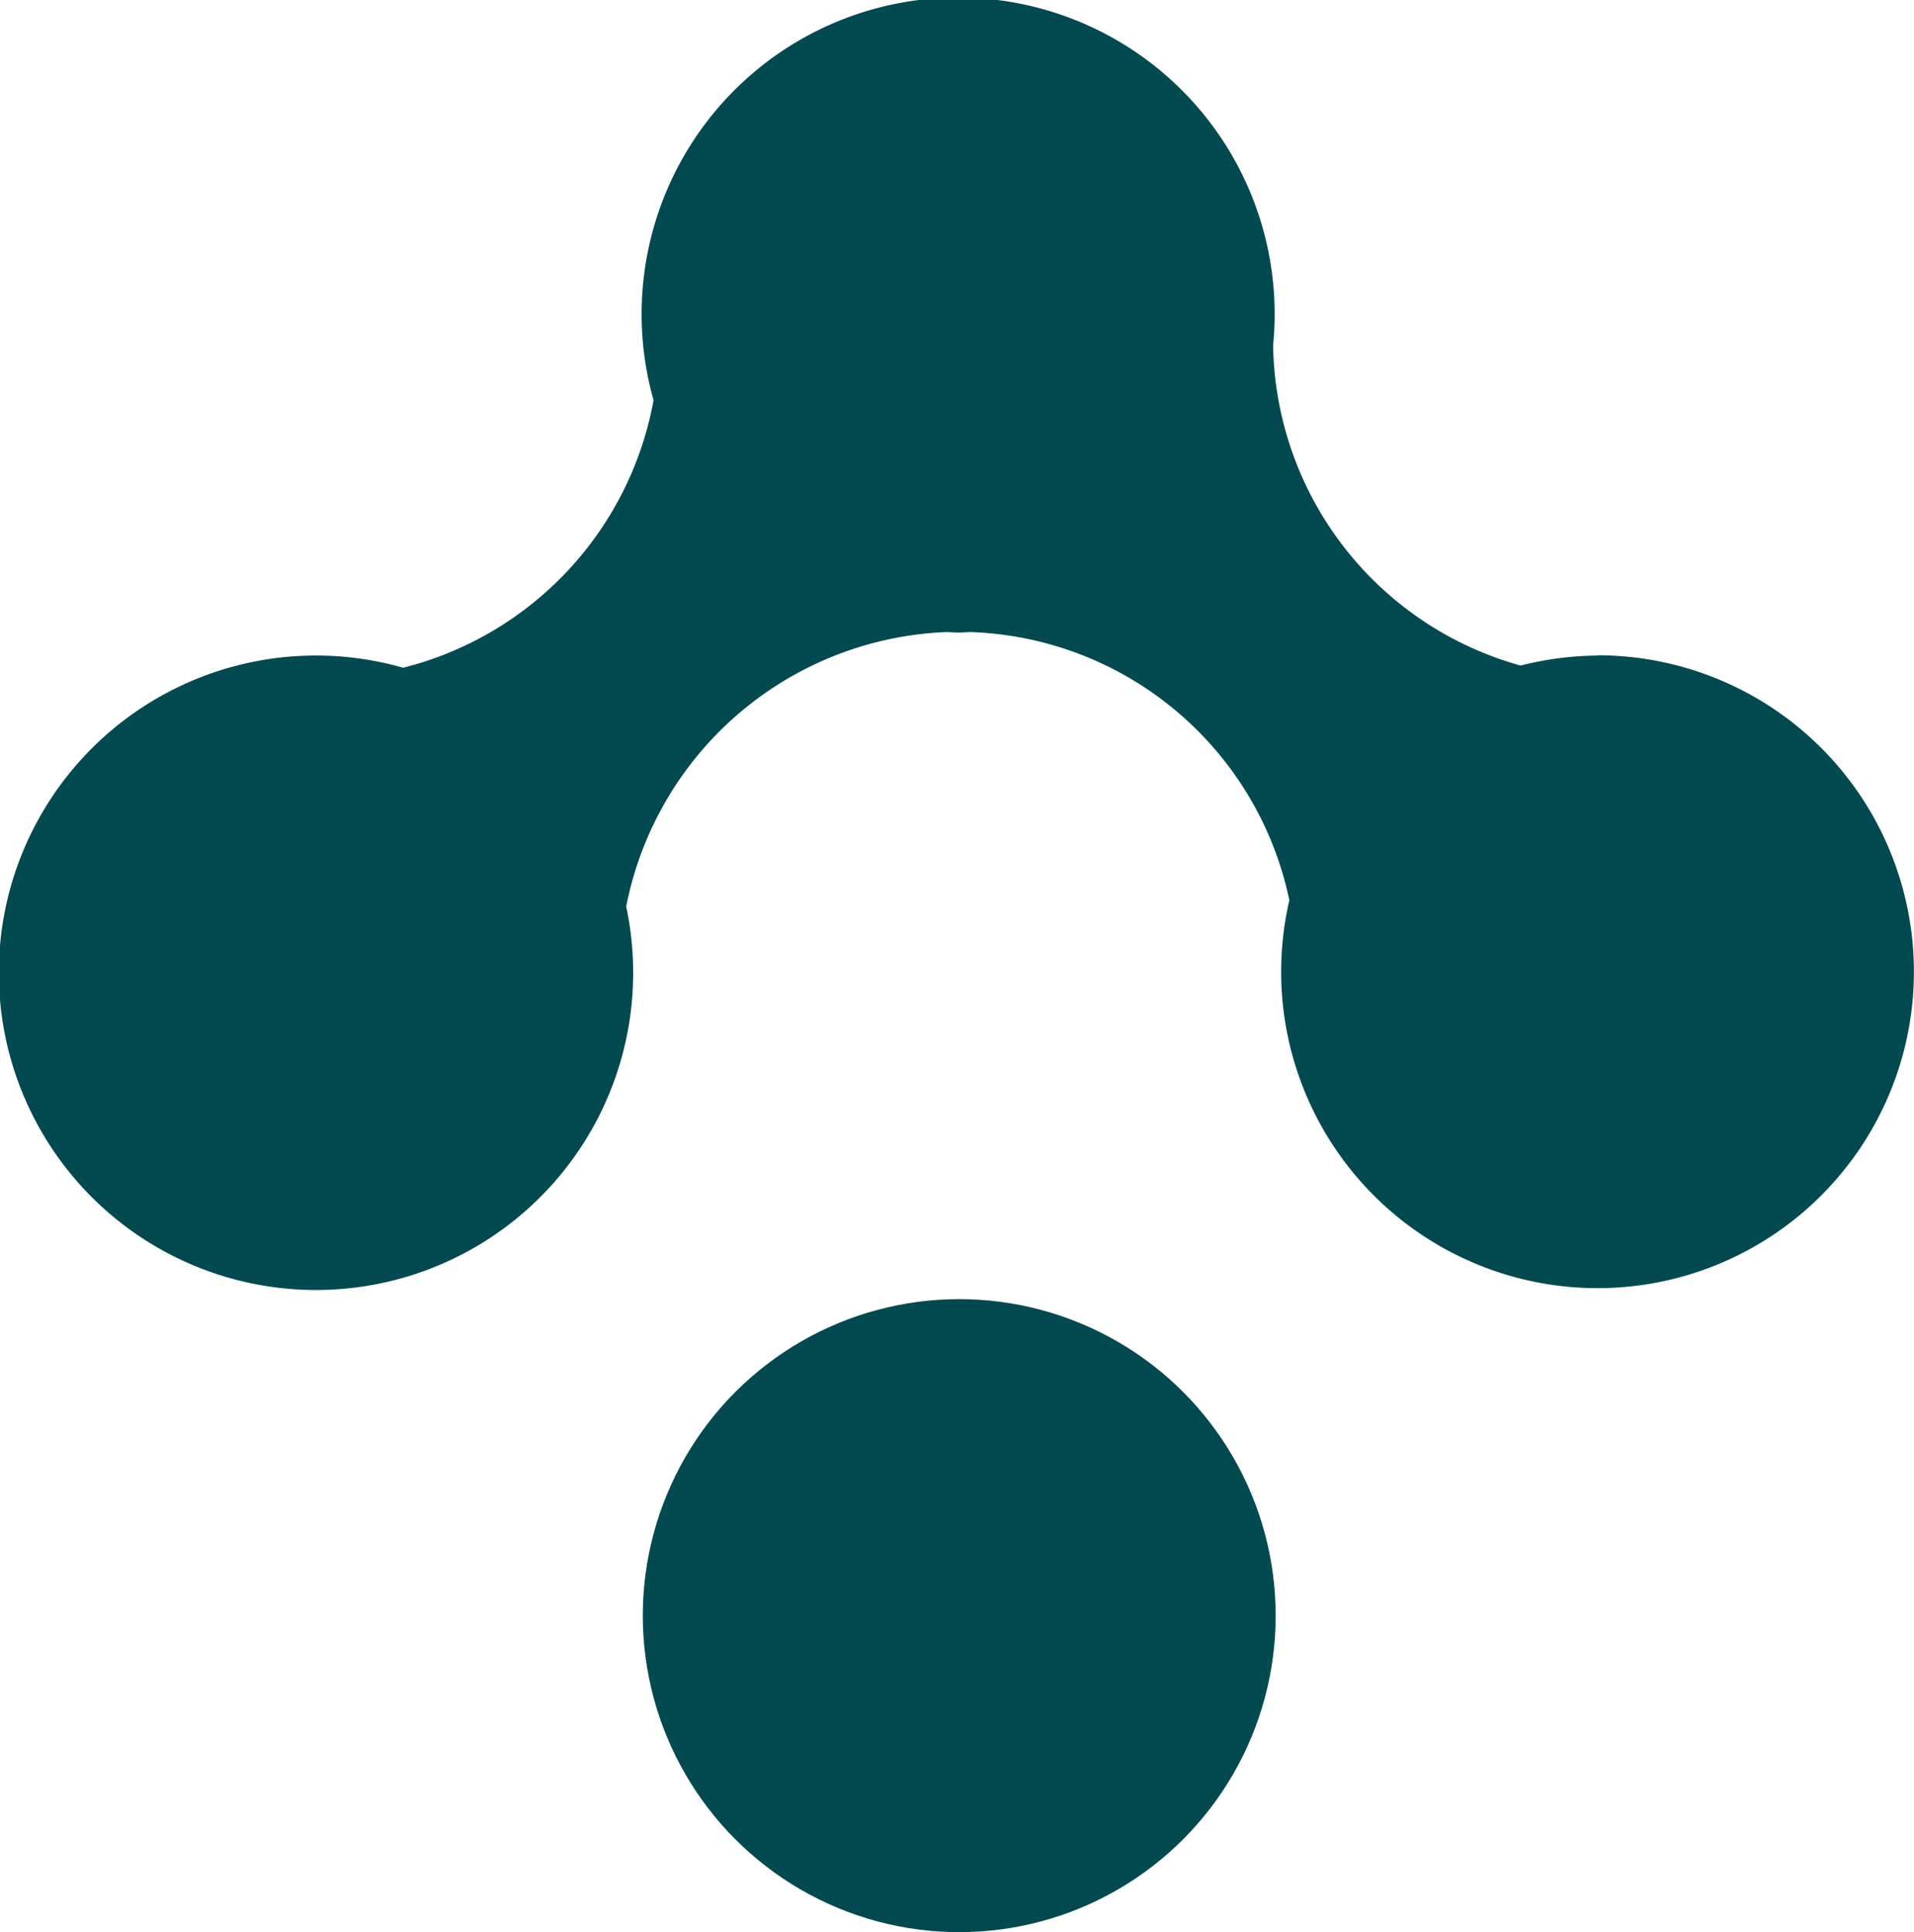
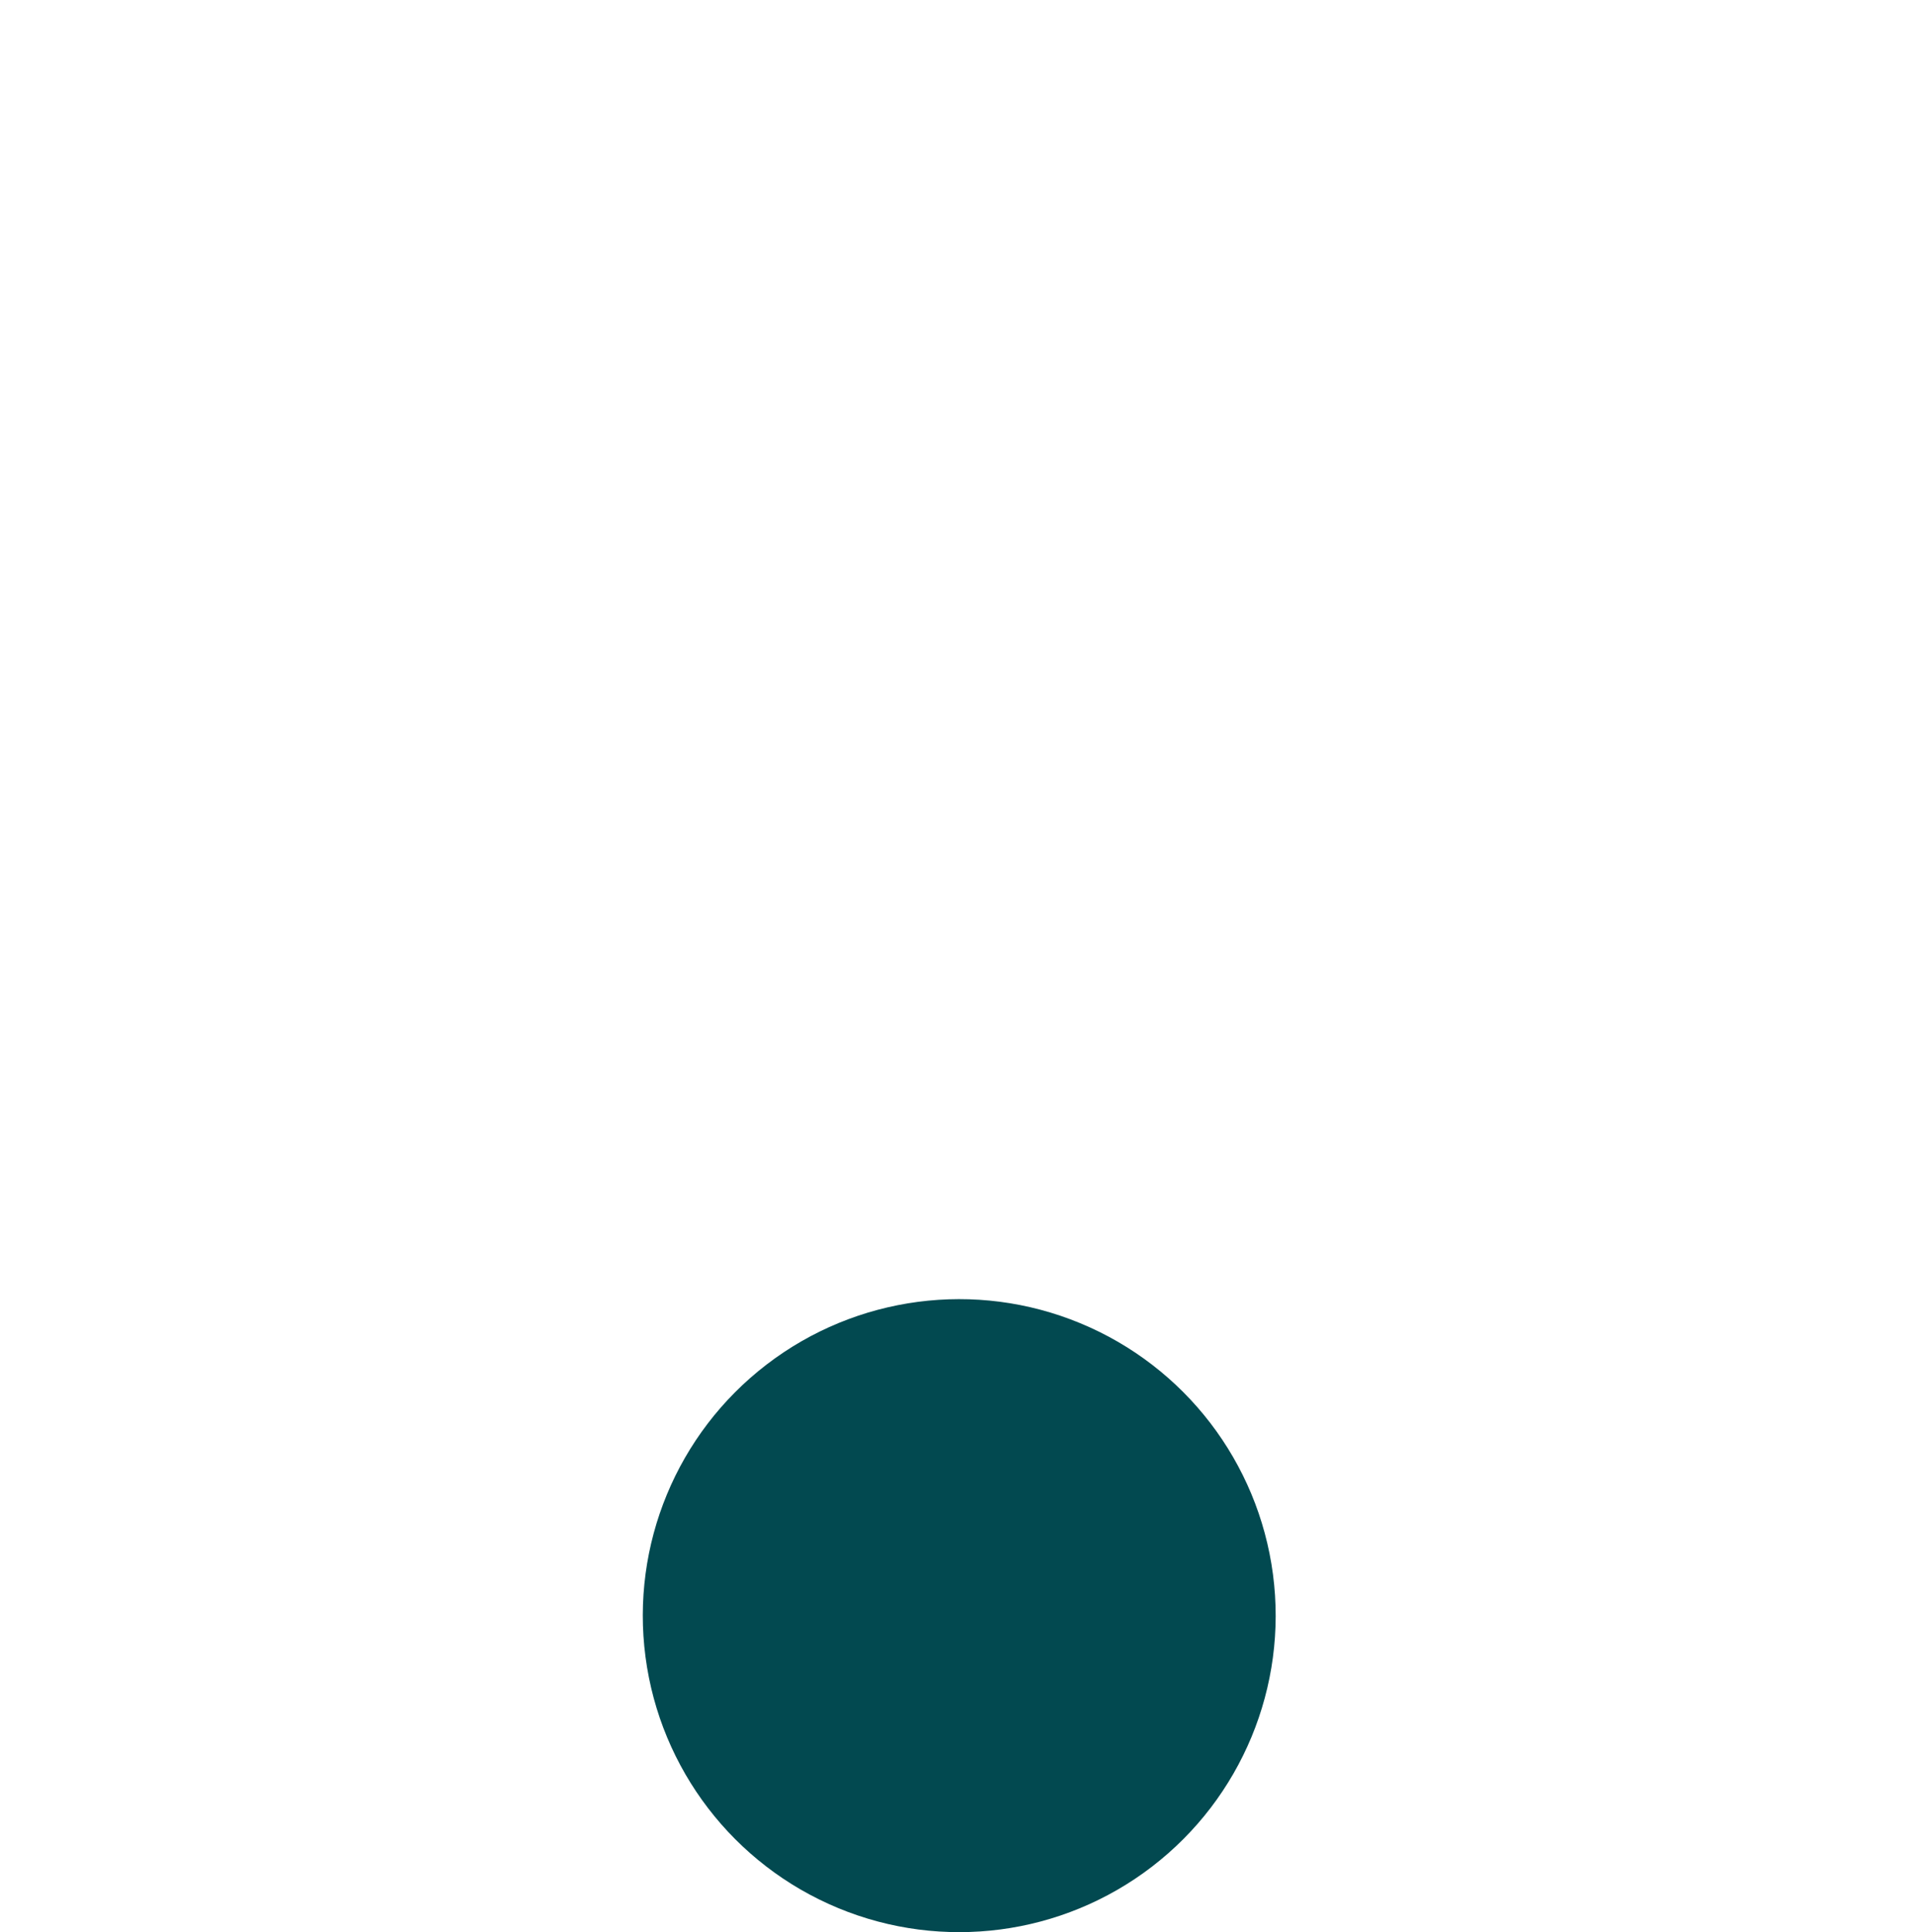
<svg xmlns="http://www.w3.org/2000/svg" id="Layer_1" data-name="Layer 1" viewBox="0 0 262.93 265.37">
  <defs>
    <style>.cls-1{fill:#024950;}</style>
  </defs>
-   <path class="cls-1" d="M279.05,671.57a43.93,43.93,0,0,0-10.57,1.37,46.4,46.4,0,0,1-34-44c.13-1.31.21-2.65.21-4a43.48,43.48,0,1,0-85.32,11.56,46.49,46.49,0,0,1-34.4,36.74,43.57,43.57,0,1,0,30.58,32.52l.07.24a46.7,46.7,0,0,1,44-37.66c.53,0,1,.07,1.55.07s1.13-.05,1.7-.07a46.33,46.33,0,0,1,43.84,36.83,43.46,43.46,0,1,0,42.32-33.64Z" transform="translate(-59.59 -581.53)" />
  <circle class="cls-1" cx="191.36" cy="803.44" r="43.47" transform="translate(-683.74 91.23) rotate(-67.5)" />
</svg>